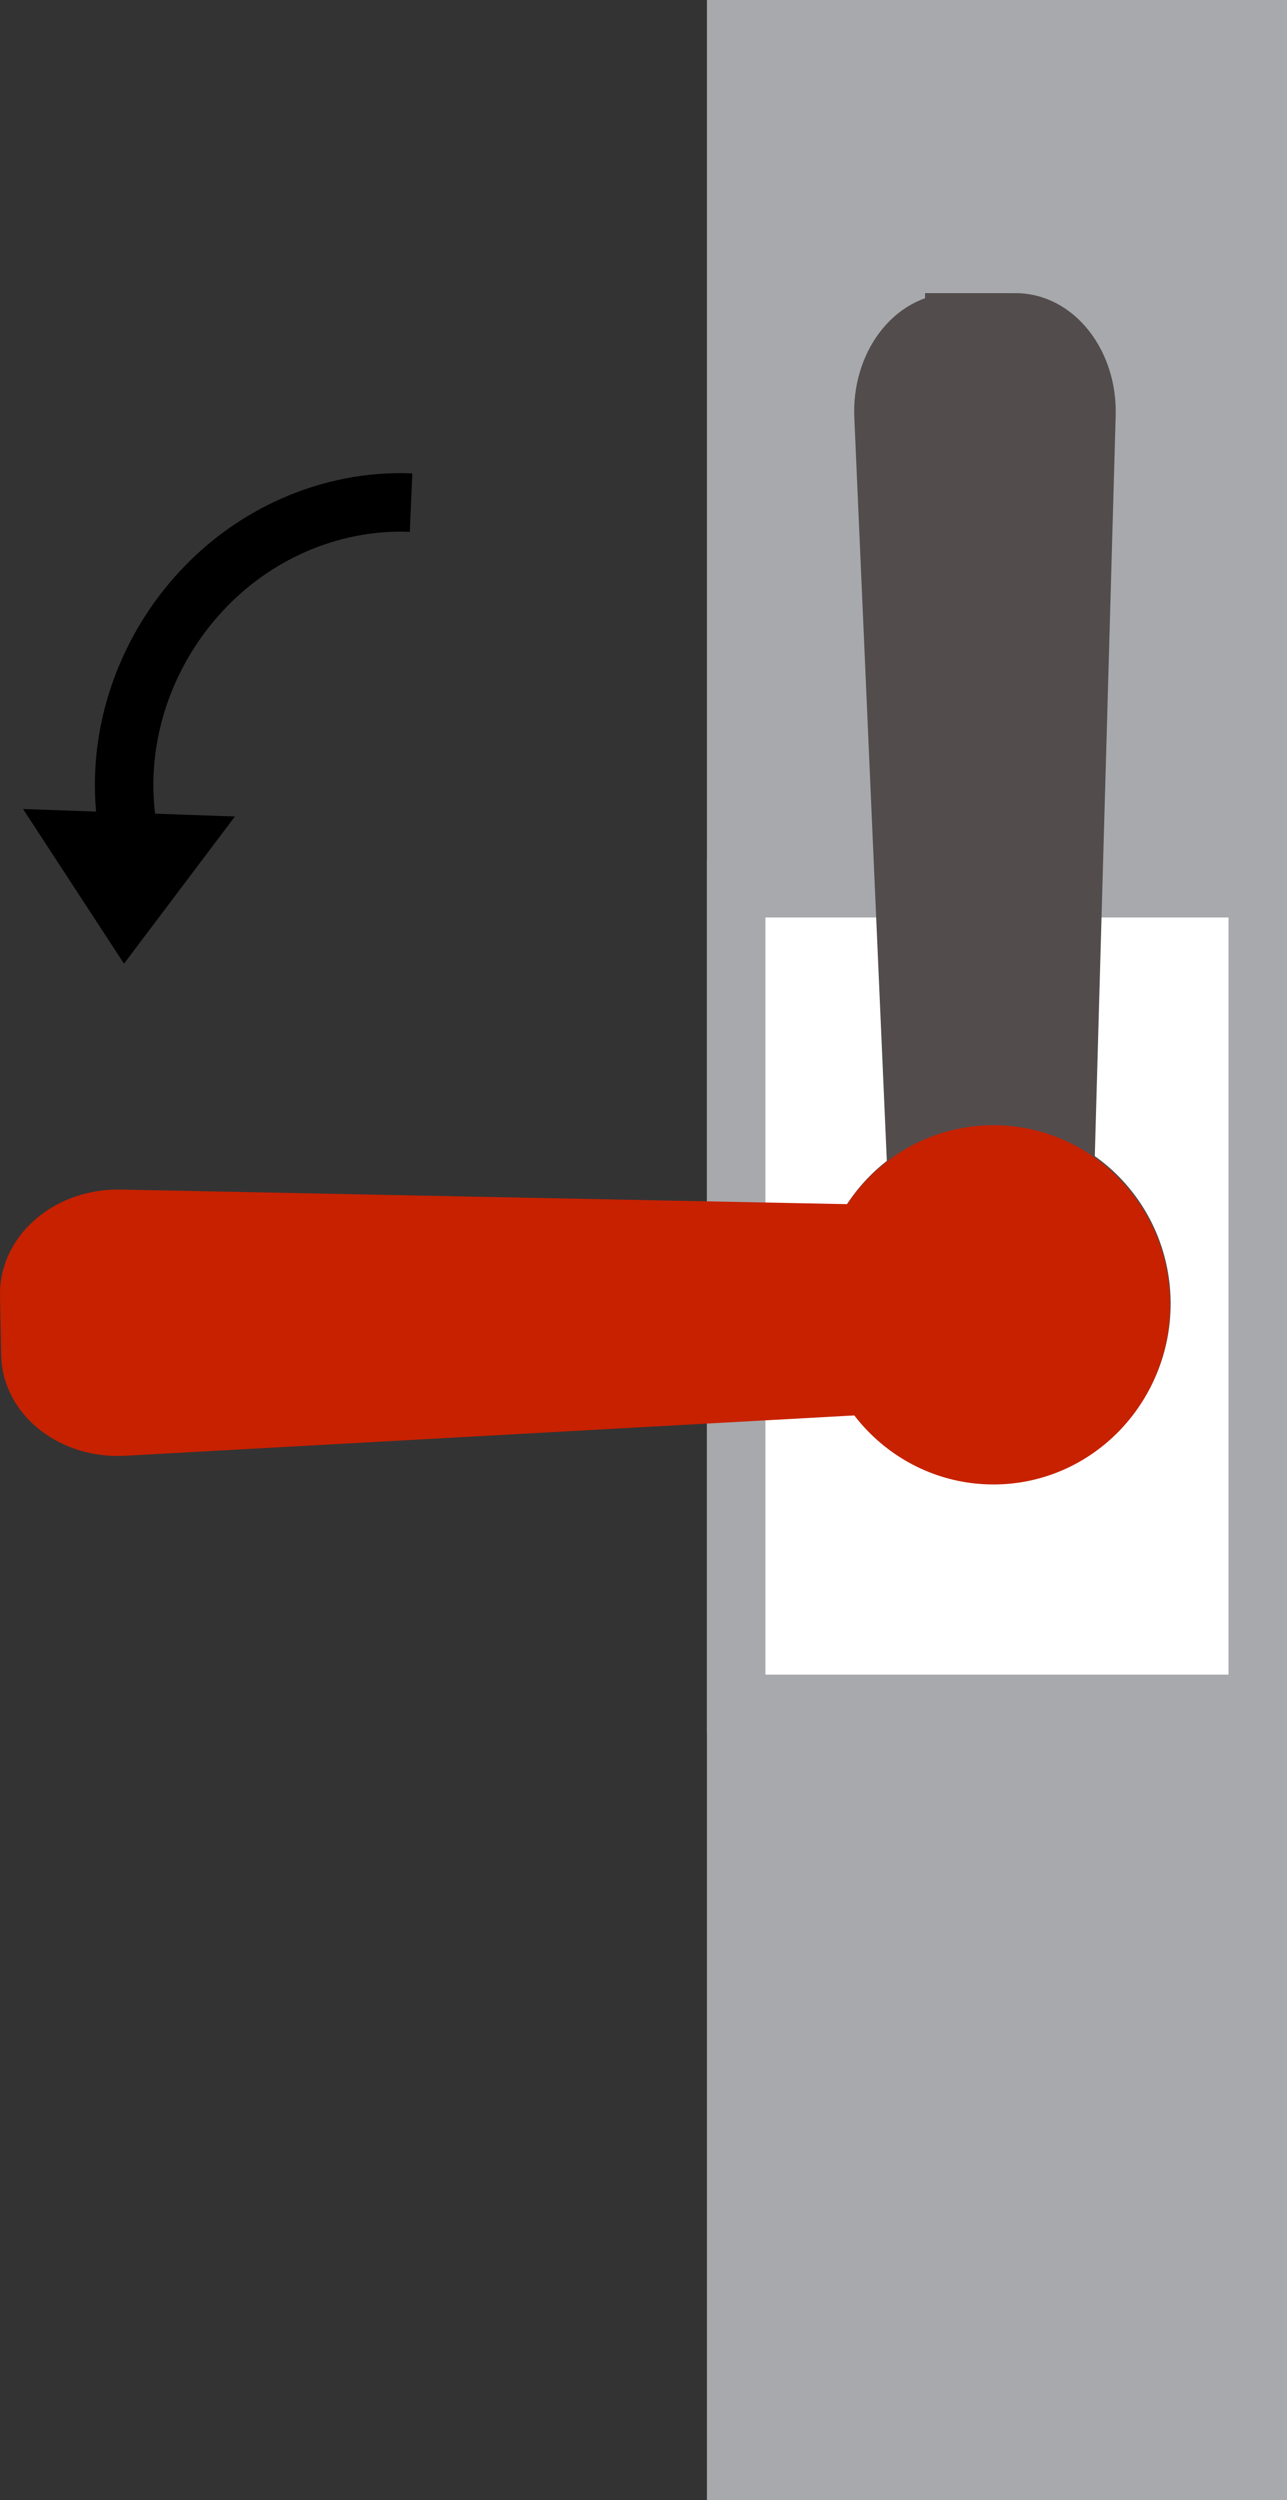
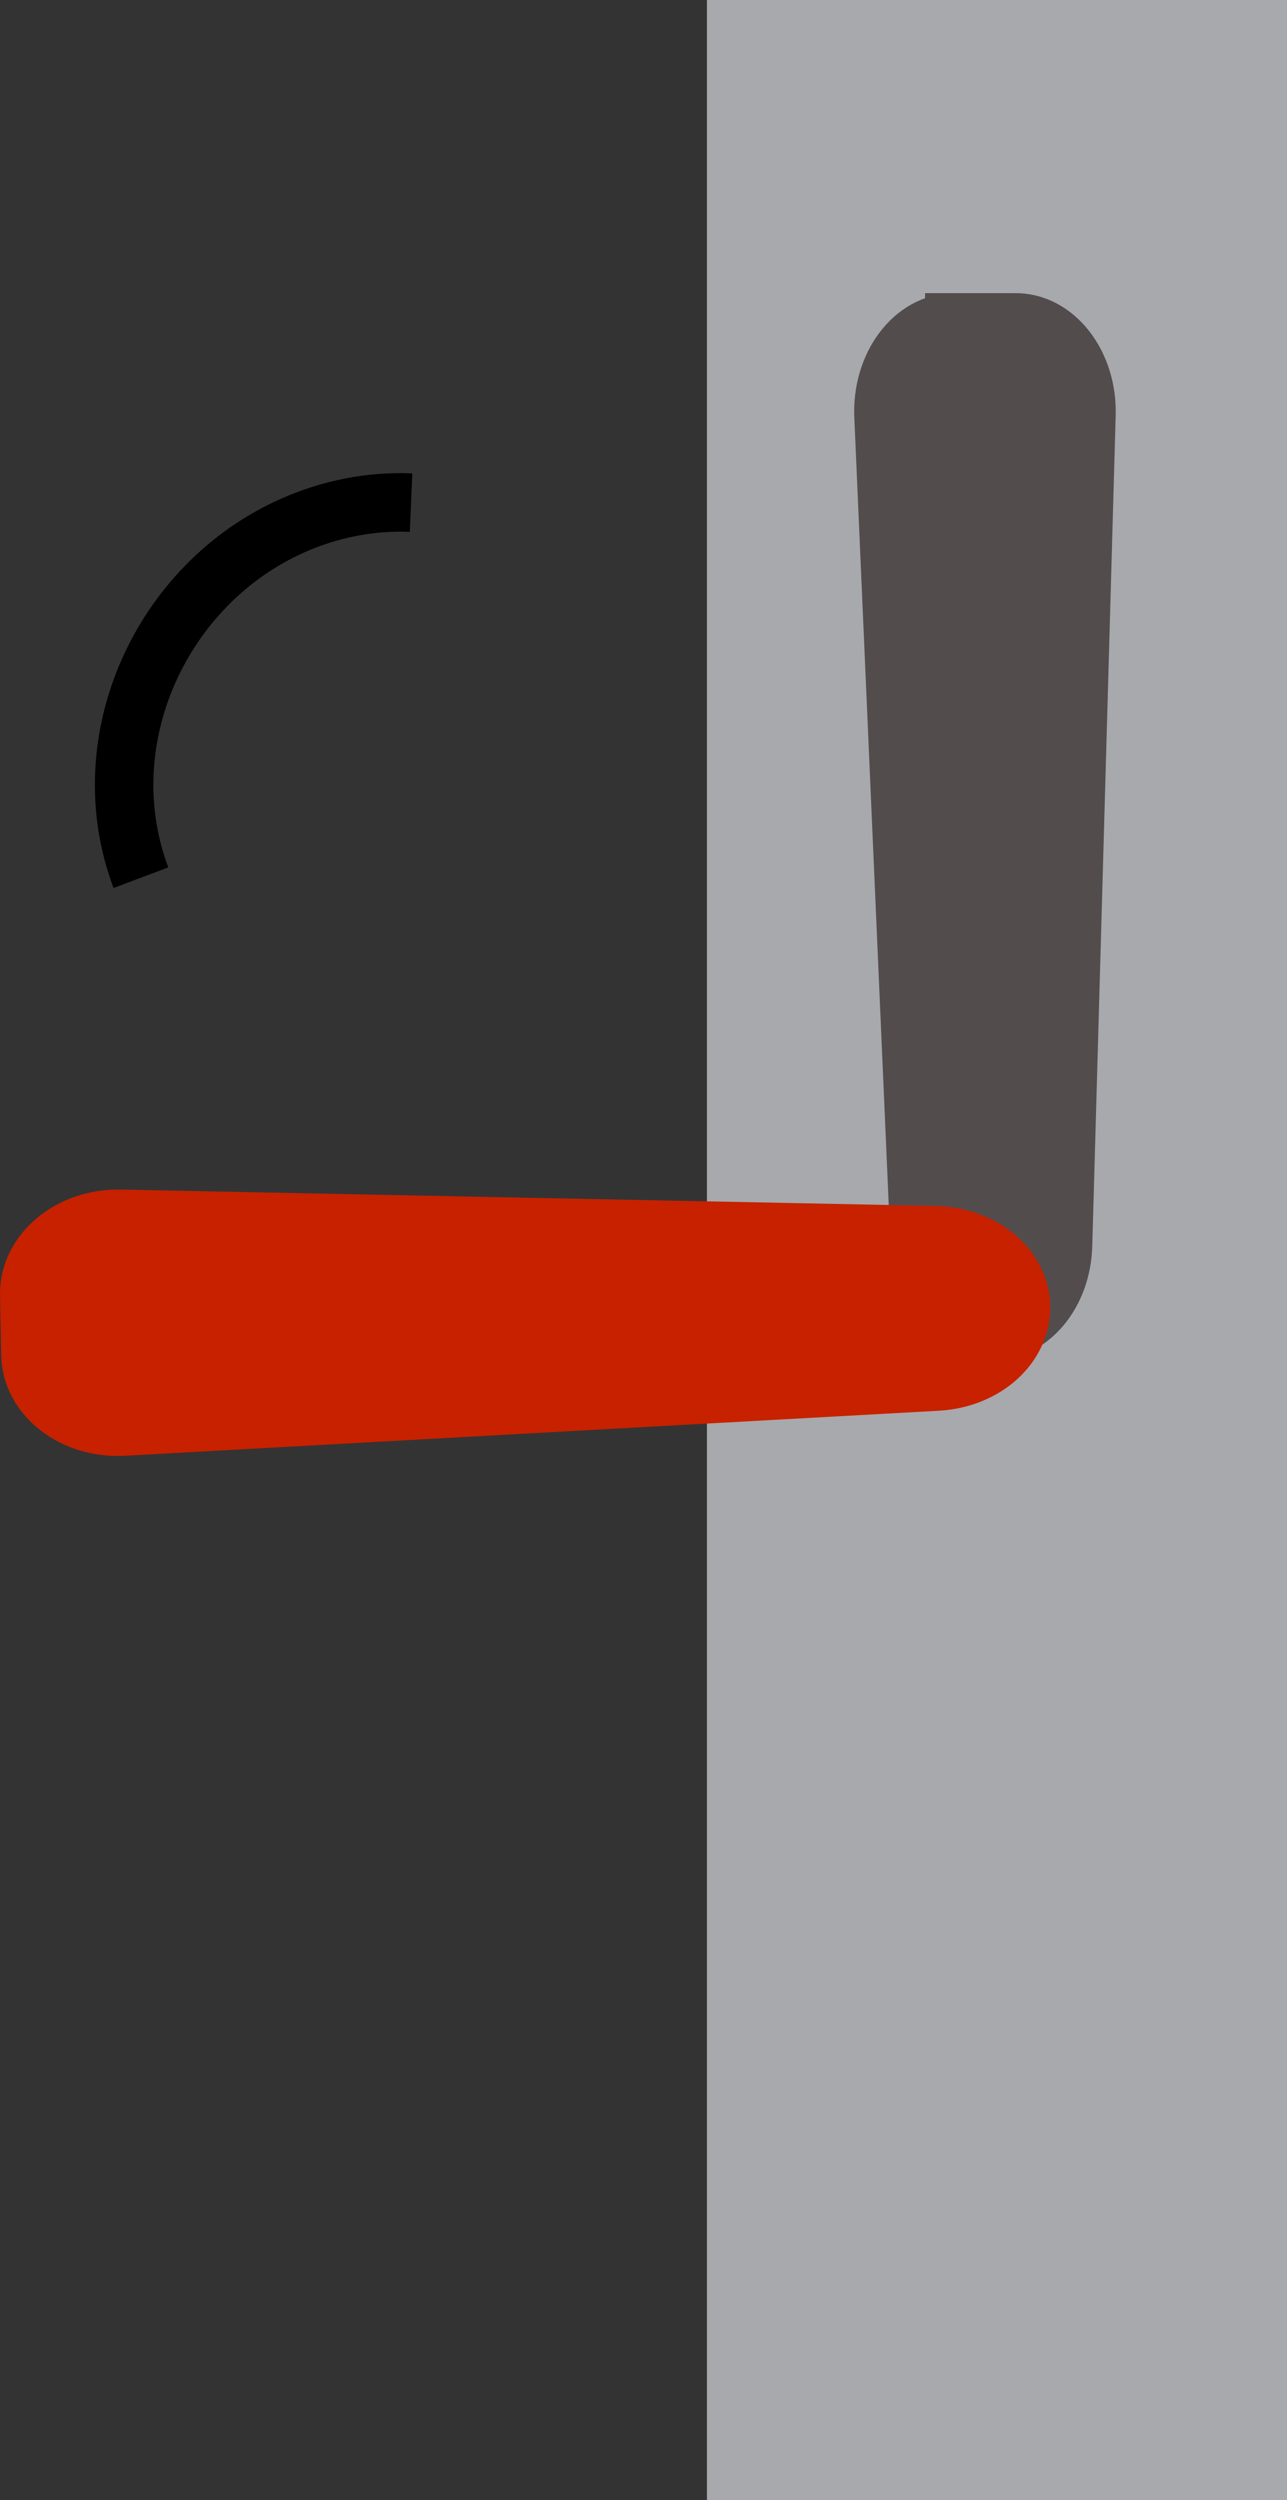
<svg xmlns="http://www.w3.org/2000/svg" id="Layer_1" viewBox="0 0 220.1 427.3">
  <rect x="0" y="0" width="220.1" height="427.3" fill="#333333" stroke="none" />
  <defs>
    <style> .cls-1 { fill: #fff; } .cls-1, .cls-2, .cls-3, .cls-4, .cls-5, .cls-6 { stroke-miterlimit: 10; stroke-width: 10px; } .cls-1, .cls-3 { stroke: #a7a9ac; } .cls-2 { fill: #c72100; stroke: #c72100; } .cls-3 { fill: #a7a9ac; } .cls-4 { fill: #524c4d; stroke: #524c4d; } .cls-5 { fill: #1ba64a; } .cls-5, .cls-6 { stroke: #000; } .cls-6 { fill: none; } </style>
  </defs>
  <rect class="cls-3" x="125.9" y="5" width="89.2" height="417.3" />
-   <rect class="cls-1" x="125.9" y="151.8" width="89.2" height="139.4" />
  <g>
-     <ellipse class="cls-4" cx="170" cy="222.8" rx="25.2" ry="25.7" />
-     <path class="cls-4" d="M163.2,55.1h10.2c7-.2,12.7,7.1,12.4,15.9l-4,141.8c-.2,8.2-5.6,14.7-12.1,14.7h0c-6.6,0-12-6.4-12.4-14.6l-6.2-141.7c-.4-8.7,5.1-16.1,12.1-16.1h0Z" />
+     <path class="cls-4" d="M163.2,55.1h10.2c7-.2,12.7,7.1,12.4,15.9l-4,141.8c-.2,8.2-5.6,14.7-12.1,14.7c-6.6,0-12-6.4-12.4-14.6l-6.2-141.7c-.4-8.7,5.1-16.1,12.1-16.1h0Z" />
  </g>
  <g>
    <path class="cls-6" d="M24.1,150c-8.8-23.4,3.4-50.2,26-60.2,6.3-2.8,13.3-4.2,20.2-3.9" />
-     <polygon class="cls-5" points="30.4 144.2 13.4 143.6 21.5 156 30.4 144.2" />
  </g>
  <g>
-     <ellipse class="cls-2" cx="169.9" cy="223" rx="25.2" ry="25.7" />
    <path class="cls-2" d="M5.2,231.5l-.2-10.4c0-7.1,7-13,15.6-12.8l139.4,2.8c8,.2,14.5,5.5,14.6,12.2h0c.1,6.7-6.1,12.3-14.2,12.8l-139.2,7.7c-8.6.5-15.8-5.1-16-12.2h0v-.1Z" />
  </g>
</svg>